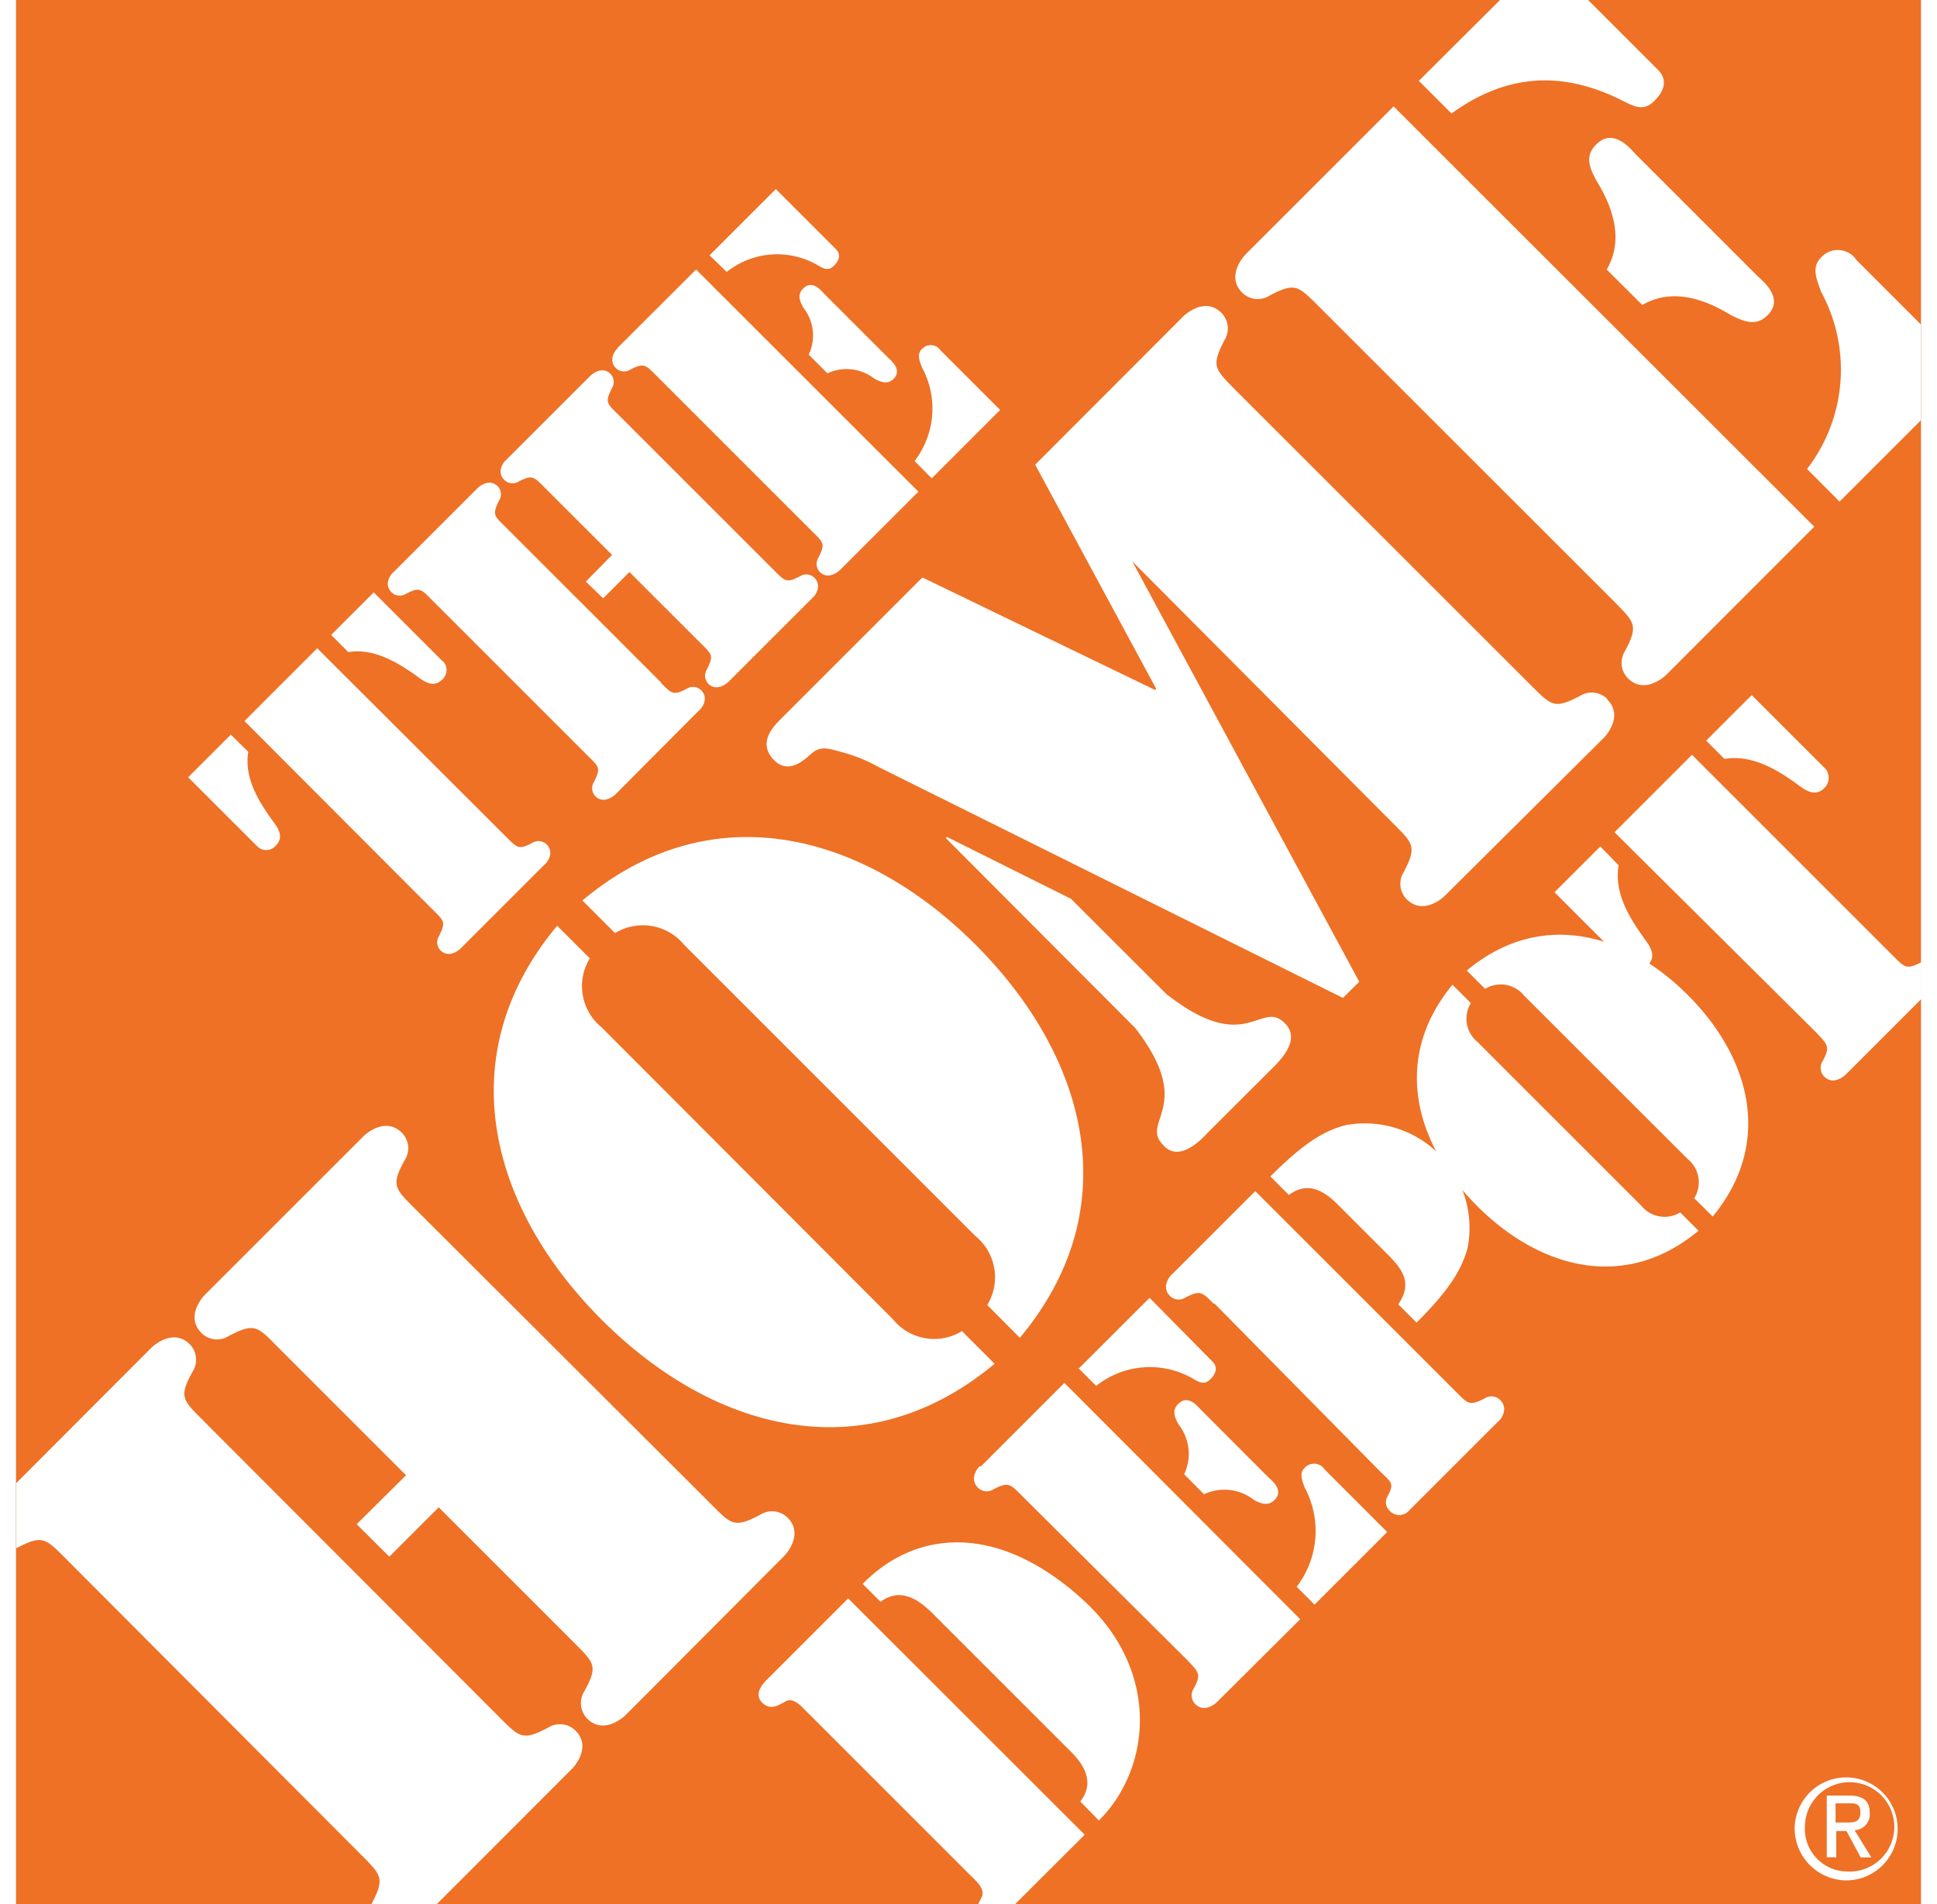
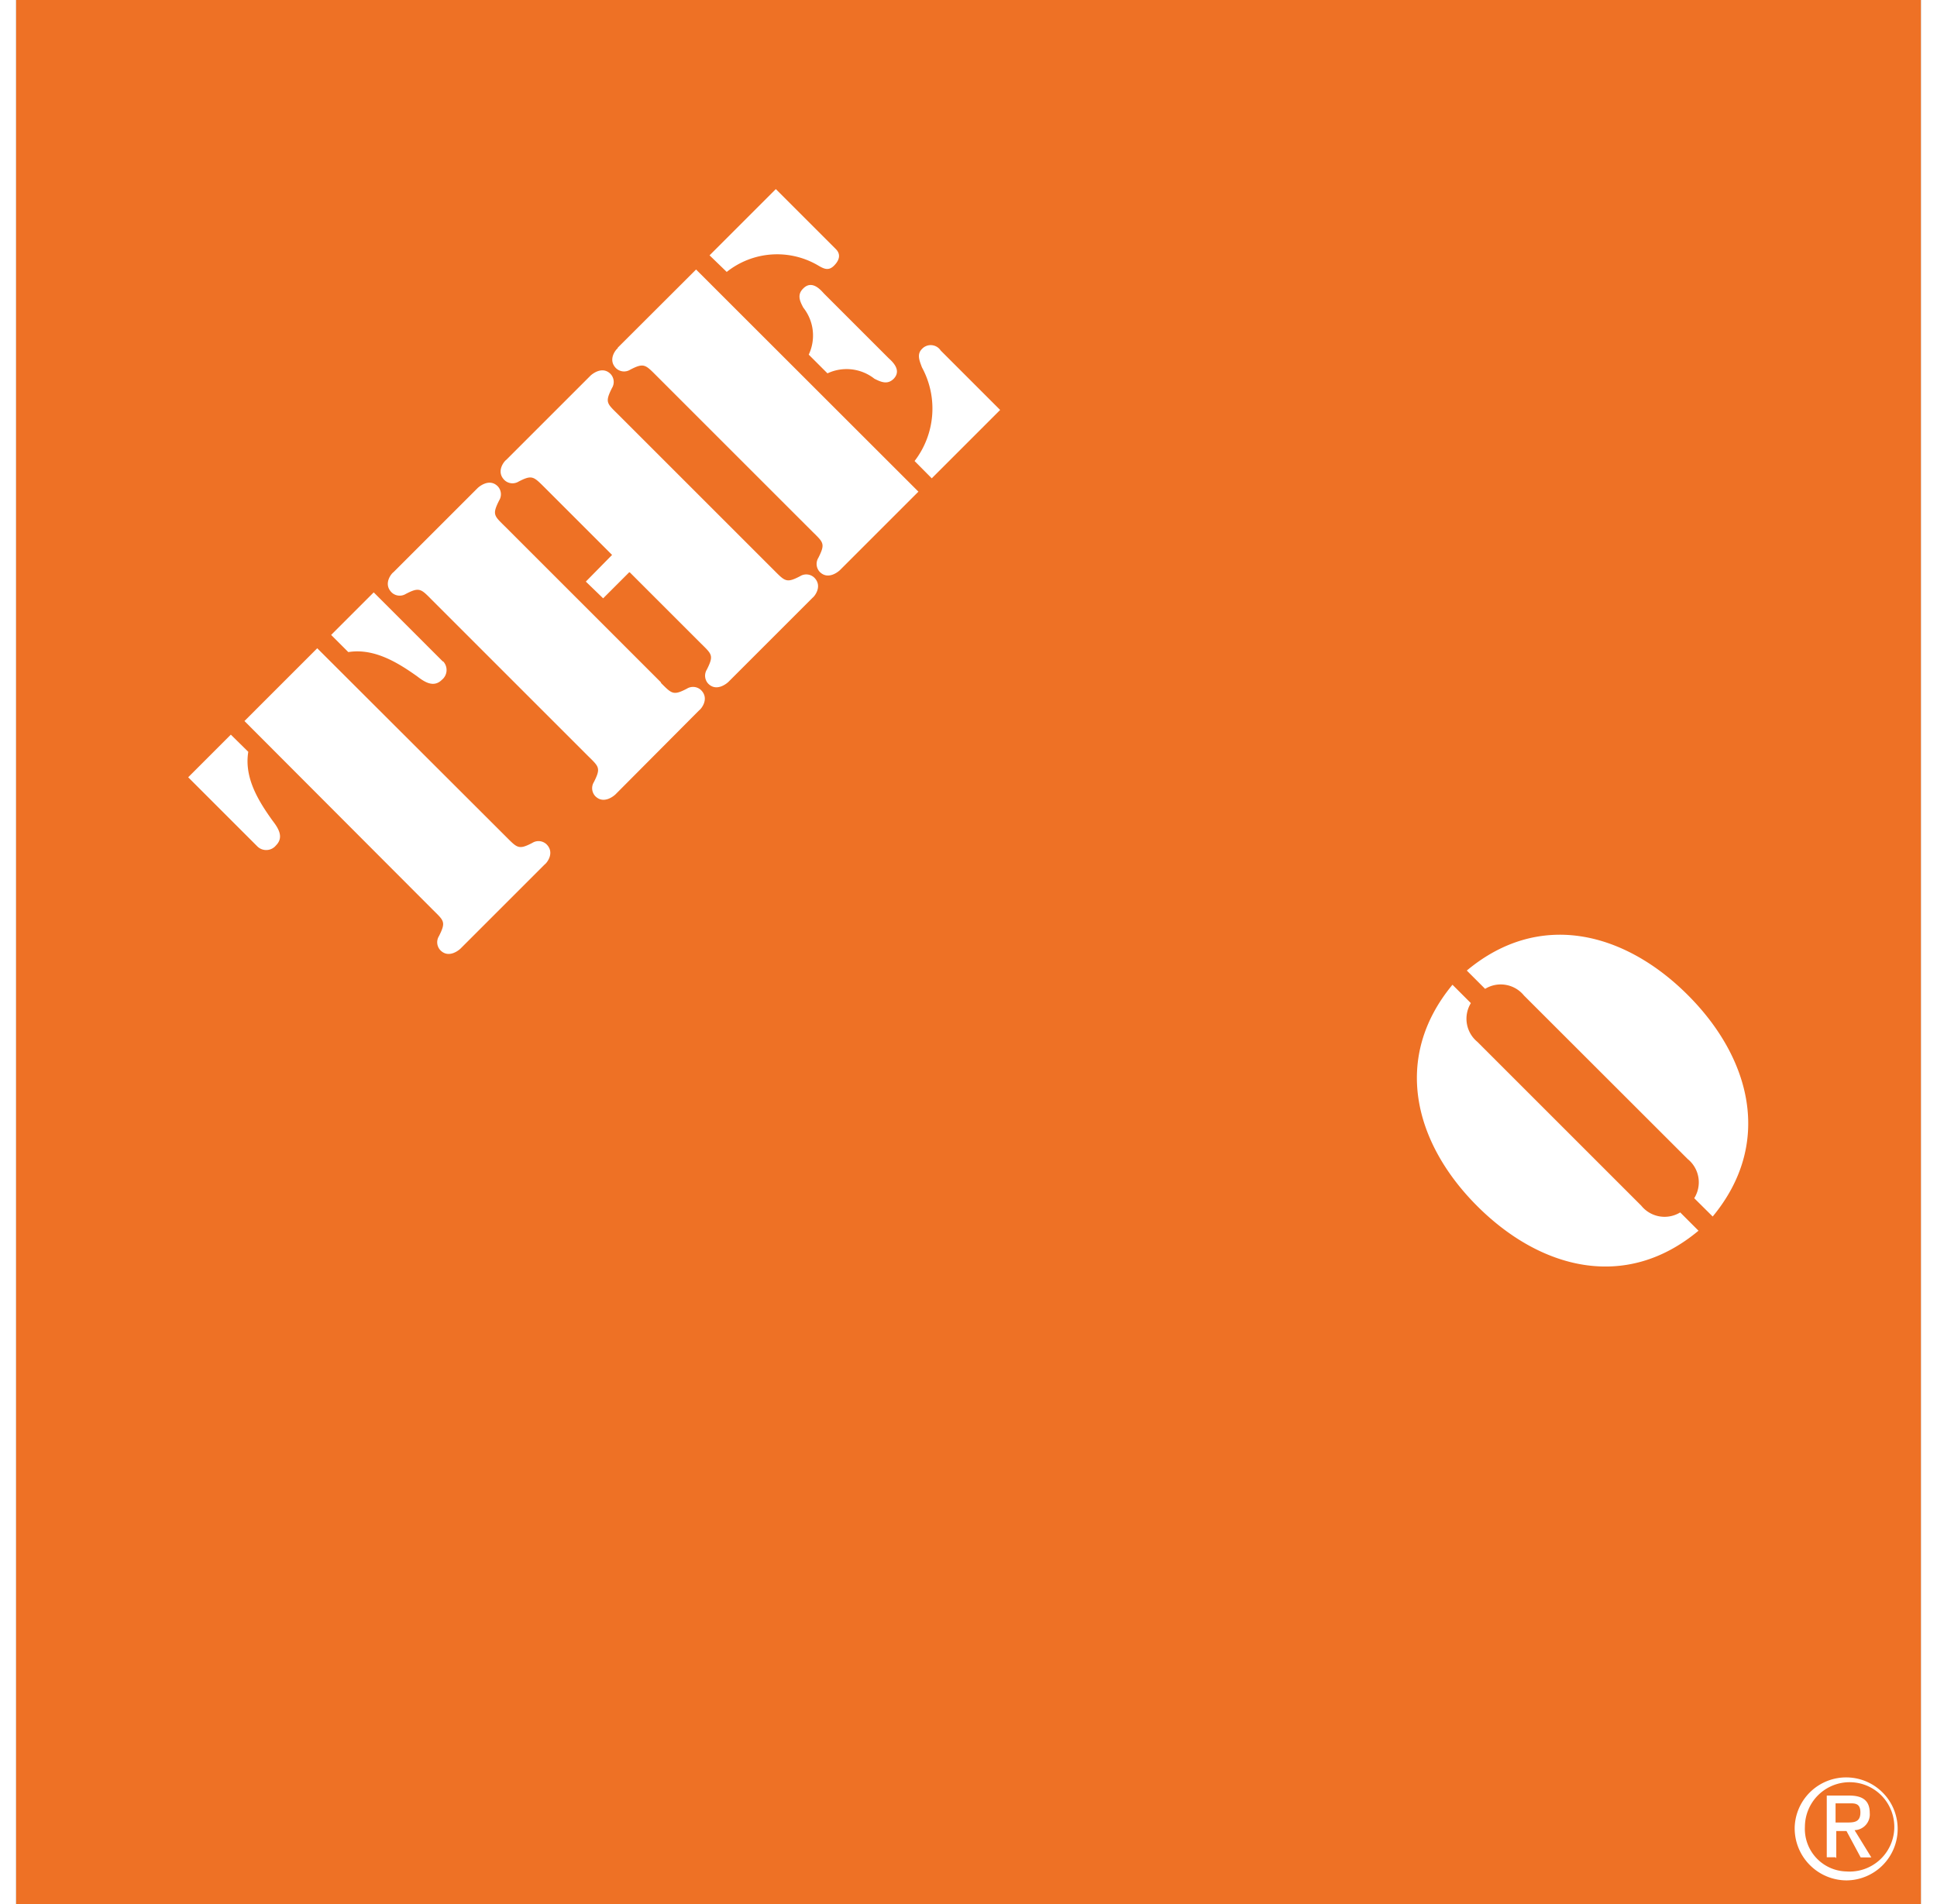
<svg xmlns="http://www.w3.org/2000/svg" height="132" viewBox="0 0 134.24 134.24">
  <rect x="0" y="0" width="134.24" height="134.24" fill="#333333" stroke="none" />
  <title>sponsors-home-depot</title>
  <g data-name="Layer 1">
    <path fill="#ee7125" d="M0 0L134.24 0 134.24 134.24 0 134.24 0 0z" />
-     <path d="M29.78 106.26l-3.48 3.48-2.3-2.29 3.48-3.45-9-9c-1.48-1.5-1.66-1.77-3.48-.83a1.54 1.54 0 0 1-1.94-.2c-1.15-1.15.08-2.53.24-2.69l11.19-11.19c.16-.16 1.54-1.38 2.69-.24a1.55 1.55 0 0 1 .2 1.94c-1 1.82-.67 2 .79 3.48L48.94 106c1.46 1.47 1.66 1.75 3.49.79a1.56 1.56 0 0 1 1.94.2c1.15 1.15-.08 2.53-.23 2.69l-11.2 11.24c-.16.16-1.55 1.38-2.69.24a1.57 1.57 0 0 1-.2-1.94c1-1.82.67-2-.79-3.48l-9.47-9.47zm-.15 28h-4.57v-.07c.95-1.81.67-2-.79-3.48L3.54 109.92c-1.47-1.47-1.66-1.75-3.48-.8H.01v-4.57L9.54 95c.16-.15 1.54-1.38 2.69-.24a1.55 1.55 0 0 1 .2 1.94c-1 1.83-.67 2 .8 3.49L34 121c1.47 1.47 1.66 1.75 3.48.8a1.55 1.55 0 0 1 1.94.2c1.15 1.15-.08 2.53-.24 2.69l-9.55 9.56zM86.64 17.94L97.08 7.5l29.65 29.63-10.44 10.45c-.16.16-1.55 1.38-2.69.24a1.55 1.55 0 0 1-.2-1.94c.95-1.82.67-2-.79-3.49L91.83 21.62c-1.47-1.46-1.66-1.74-3.48-.79a1.55 1.55 0 0 1-1.94-.2c-1.15-1.15.08-2.54.24-2.69zM104.58 0h6.21l4.94 4.94c.2.2.92 1-.27 2.17-.67.68-1.27.48-2.06.08-4.24-2.19-8.2-2.1-12.24.81l-2.3-2.3 5.72-5.7zm29.66 22.9v6.73l-5.73 5.73-2.29-2.3a11.47 11.47 0 0 0 1-12.47c-.32-.87-.72-1.75 0-2.45a1.58 1.58 0 0 1 2.49.2l4.56 4.56zM112.1 19c1.23-2.1.43-4.39-.72-6.26-.47-.87-.87-1.74 0-2.57 1.23-1.22 2.46.4 2.78.72l8.56 8.56c.32.32 1.94 1.55.72 2.77-.83.83-1.7.43-2.58 0-1.86-1.15-4.16-1.94-6.25-.72L112.1 19zM75.31 129.34l-4.9 4.89h-2.6c.07-.16.15-.31.23-.48.29-.55-.35-1.12-.69-1.45l-11.67-11.67c-.34-.33-.89-1-1.45-.69s-1.09.65-1.65.09-.09-1.21.36-1.65l5.7-5.7 16.67 16.66zm37.34-70.67l5.46-5.46 14.17 14.17c.82.82.94 1 2 .45v2.59l-5.34 5.34c-.09.09-.87.78-1.51.13a.87.87 0 0 1-.11-1.09c.54-1 .38-1.13-.44-2l-14.23-14.13zm14.86-4.48a1 1 0 0 1-.09 1.38c-.62.62-1.31.16-1.87-.27-1.38-1-3.17-2.13-5.15-1.8l-1.29-1.29 3.21-3.21 5.19 5.19zm-19.07 8.69l3.21-3.21 1.29 1.33c-.34 2 .82 3.77 1.8 5.15.42.56.89 1.25.27 1.87a1 1 0 0 1-1.38.09l-5.19-5.19zm-68.01 4.68a3.75 3.75 0 0 0 .84 4.87L61.79 93a3.75 3.75 0 0 0 4.87.84l2.3 2.3c-9.14 7.63-19.83 4.77-27.71-3.12S30.5 74.4 38.13 65.26l2.3 2.3zM68.44 92a3.75 3.75 0 0 0-.84-4.87L47.08 66.61a3.76 3.76 0 0 0-4.87-.83l-2.3-2.3c9.09-7.63 19.83-4.77 27.71 3.12s10.75 18.58 3.12 27.71L68.44 92zm43.7-42.73a1.56 1.56 0 0 0-1.94-.2c-1.82.95-2 .67-3.48-.8L85.95 27.51c-1.47-1.51-1.75-1.66-.8-3.51a1.57 1.57 0 0 0-.2-1.94c-1.15-1.15-2.53.08-2.69.24L71.82 32.76l8.53 15.8-.08.08-16.4-7.93-10 10c-.47.47-1.67 1.66-.44 2.89 1 1 2.1 0 2.61-.47.71-.63 1.35-.31 2.3-.07a11.34 11.34 0 0 1 2.42 1l32.75 16.29 1.15-1.14-16-29.64L97 58c1.47 1.47 1.74 1.67.79 3.49a1.54 1.54 0 0 0 .21 1.9c1.14 1.15 2.53-.07 2.69-.24L111.91 52c.16-.16 1.38-1.54.23-2.69zm-30.98 20.9l-6.82-6.81L65.6 59l-.08.08 13.35 13.39c4.32 5.59.25 6.57 2 8.28C82 82 83.59 80.27 84 79.83l4.51-4.5c.43-.44 2.13-2 .9-3.2-1.7-1.71-2.68 2.37-8.27-2zm-21.51 41.5c3.74-3.83 9.53-4.37 15.55 1.12 5.48 5 4.81 11.85 1.11 15.55L75 127c1.18-1.54 0-2.88-.87-3.72l-9.49-9.49c-.85-.84-2.18-2-3.72-.87l-1.29-1.29zm8.35-8.3l5.88-5.88 16.62 16.66-5.88 5.85c-.09.09-.87.78-1.52.13a.88.88 0 0 1-.11-1.09c.54-1 .38-1.14-.44-2l-11.67-11.6c-.82-.82-.94-1-2-.45a.87.87 0 0 1-1.09-.11c-.65-.64 0-1.43.13-1.52zm6.88-6.88l5-5L84.33 96c.11.11.51.56-.16 1.23-.38.38-.71.27-1.16 0a6.07 6.07 0 0 0-6.89.47l-1.29-1.29zm15.37 15.37a6.46 6.46 0 0 0 .56-7c-.17-.49-.4-1 0-1.38a.89.89 0 0 1 1.41.11l4.41 4.41-5.12 5.12-1.29-1.29zm-7.93-7.93a3.36 3.36 0 0 0-.4-3.52c-.27-.49-.49-1 0-1.45.69-.69 1.38.23 1.56.4l4.81 4.82c.18.17 1.09.87.4 1.56-.46.47-1 .25-1.45 0a3.37 3.37 0 0 0-3.52-.4l-1.38-1.39zm6.09-21.01c2.12-2.12 3.59-3.15 5.24-3.59a7.37 7.37 0 0 1 8.64 8.67c-.45 1.65-1.47 3.12-3.59 5.24l-1.29-1.29c1.07-1.57.23-2.54-.87-3.64l-3.36-3.36c-1-1-2.12-1.71-3.48-.71l-1.29-1.29zm-4 9c-.82-.82-.94-1-2-.45a.87.87 0 0 1-1.09-.11c-.64-.64 0-1.42.13-1.51l5.88-5.88 14.17 14.17c.82.82.93 1 2 .44a.88.88 0 0 1 1.09.11c.65.65 0 1.43-.13 1.51l-6.31 6.31a.91.91 0 0 1-1.34 0 .82.82 0 0 1-.17-1c.54-1 .26-1-.57-1.84L84.44 91.88z" fill="#fff" />
    <path d="M102.53 70.71a2.11 2.11 0 0 0 .46 2.74L114.54 85a2.11 2.11 0 0 0 2.74.47l1.29 1.29c-5.15 4.3-11.16 2.7-15.6-1.74s-6-10.45-1.74-15.6l1.3 1.3zm15.75 13.74a2.11 2.11 0 0 0-.47-2.74l-11.54-11.53a2.11 2.11 0 0 0-2.74-.47l-1.29-1.29c5.15-4.3 11.16-2.7 15.59 1.74s6 10.45 1.74 15.6l-1.3-1.29zM16.09 50.83l5.13-5.13L34.54 59c.78.78.88.92 1.84.42a.82.82 0 0 1 1 .1c.61.61 0 1.34-.13 1.42l-5.93 5.93c-.08.08-.82.73-1.42.12a.82.82 0 0 1-.1-1c.5-1 .36-1.07-.42-1.84L16.09 50.83zm14-4.21a.89.89 0 0 1-.08 1.3c-.59.59-1.24.15-1.76-.25-1.3-.92-3-2-4.84-1.7l-1.21-1.21 3-3 4.88 4.88zm-17.96 8.17l3-3L16.36 53c-.31 1.86.77 3.54 1.7 4.84.4.52.84 1.17.25 1.76a.89.89 0 0 1-1.3.08l-4.88-4.88zm33.3-6.66c.78.78.88.92 1.84.42a.82.82 0 0 1 1 .1c.61.61 0 1.34-.13 1.42L42.24 56c-.08.08-.82.73-1.42.13a.82.82 0 0 1-.1-1c.5-1 .36-1.07-.42-1.84l-11-11c-.77-.78-.88-.92-1.84-.42a.82.82 0 0 1-1-.11c-.61-.61 0-1.34.13-1.42l5.93-5.93c.08-.08.82-.73 1.42-.13a.82.82 0 0 1 .1 1c-.5 1-.36 1.07.42 1.84l11 11zm-2.22-7.79l-1.84 1.84L40.15 41 42 39.12l-4.75-4.75c-.78-.77-.88-.92-1.84-.42a.82.82 0 0 1-1-.11c-.61-.61 0-1.34.13-1.42l5.93-5.93c.08-.08.82-.73 1.42-.13a.82.82 0 0 1 .1 1c-.5 1-.36 1.07.42 1.84l11 11c.78.78.88.92 1.84.42a.82.82 0 0 1 1 .1c.61.61 0 1.34-.12 1.42l-5.93 5.93c-.08.08-.82.73-1.42.13a.82.82 0 0 1-.1-1c.5-1 .36-1.07-.42-1.84l-5-5zm-.82-15.82L47.92 19l15.67 15.66-5.53 5.53c-.08.08-.82.73-1.42.13a.82.82 0 0 1-.1-1c.5-1 .36-1.07-.42-1.84l-11-11c-.77-.77-.88-.92-1.84-.42a.82.82 0 0 1-1-.1c-.61-.61 0-1.34.13-1.42zM48.87 18l4.67-4.67 4.25 4.25c.1.11.48.52-.15 1.15-.36.36-.67.25-1.09 0a5.7 5.7 0 0 0-6.47.44L48.87 18zm14.45 14.5a6.07 6.07 0 0 0 .52-6.6c-.17-.46-.38-.92 0-1.3a.84.84 0 0 1 1.32.11l4.19 4.19-4.82 4.82-1.21-1.22zM55.86 25a3.16 3.16 0 0 0-.38-3.31c-.25-.46-.46-.92 0-1.36.65-.65 1.3.21 1.47.38l4.52 4.52c.17.17 1 .82.38 1.47-.44.44-.9.23-1.36 0a3.17 3.17 0 0 0-3.31-.38L55.86 25zm69.49 103.78a3.63 3.63 0 1 1 3.64 3.78 3.67 3.67 0 0 1-3.64-3.78zm3.64 3.15a3.15 3.15 0 1 0-2.92-3.16 3 3 0 0 0 2.92 3.16zm-.76-1h-.62v-4.35h1.57c1 0 1.46.38 1.46 1.24a1.11 1.11 0 0 1-1.07 1.2l1.18 1.92H130l-1-1.86h-.72V131zm.75-2.45c.53 0 1 0 1-.71s-.46-.64-.9-.64h-.85v1.35h.77z" fill="#fff" />
  </g>
</svg>